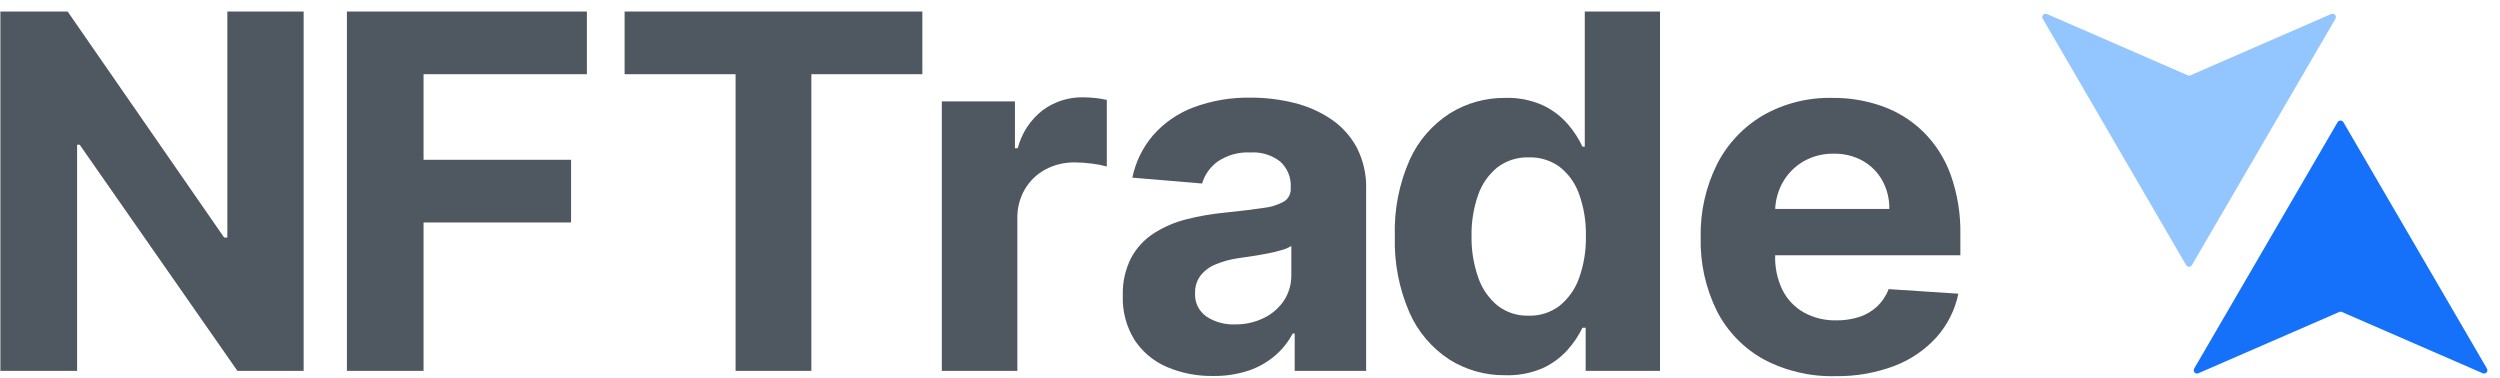
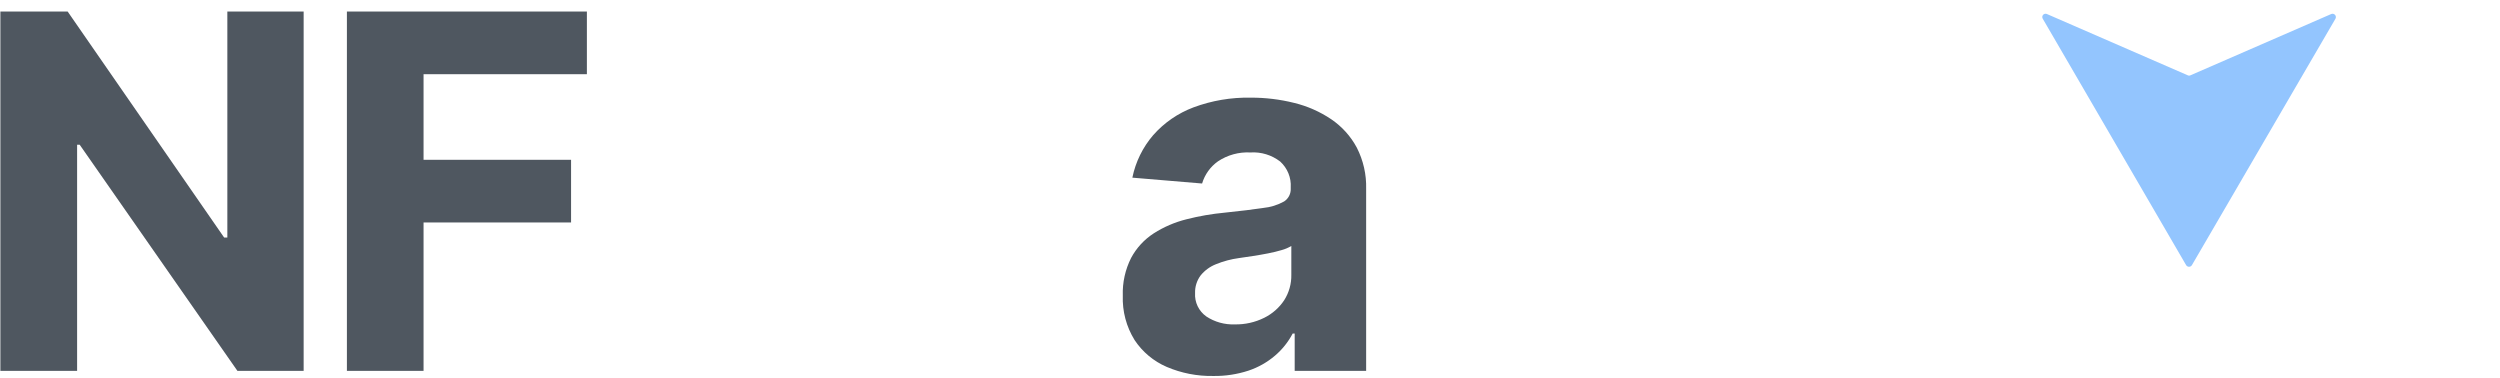
<svg xmlns="http://www.w3.org/2000/svg" width="192" height="29" viewBox="0 0 192 29" fill="none">
  <g clip-path="url(#clip0_5457_170905)">
    <path d="M23.32 0.888V28.484H18.235L6.121 11.116H5.922V28.484H0.03V0.888H5.197L17.215 18.244H17.46V0.888H23.32Z" fill="#4F5760" />
    <path d="M26.642 28.484V0.888H45.073V5.699H32.529V12.274H43.858V17.085H32.529V28.484H26.642Z" fill="#4F5760" />
-     <path d="M47.969 5.699V0.888H70.837V5.699H62.312V28.484H56.493V5.699H47.969Z" fill="#4F5760" />
-     <path d="M72.332 28.484V7.787H77.947V11.381H78.165C78.46 10.224 79.134 9.197 80.082 8.461C80.977 7.802 82.066 7.455 83.181 7.473C83.495 7.474 83.808 7.492 84.119 7.527C84.417 7.556 84.712 7.606 85.003 7.675V12.787C84.632 12.685 84.253 12.611 83.87 12.566C83.433 12.507 82.993 12.475 82.551 12.472C81.762 12.46 80.982 12.647 80.285 13.016C79.629 13.369 79.084 13.894 78.708 14.534C78.314 15.216 78.115 15.993 78.133 16.779V28.484H72.332Z" fill="#4F5760" />
    <path d="M93.169 28.875C91.945 28.896 90.731 28.659 89.607 28.179C88.598 27.745 87.74 27.028 87.137 26.117C86.502 25.093 86.187 23.905 86.231 22.704C86.197 21.7 86.417 20.705 86.87 19.807C87.28 19.042 87.878 18.393 88.61 17.92C89.38 17.428 90.227 17.064 91.116 16.842C92.087 16.594 93.077 16.423 94.075 16.33C95.284 16.204 96.263 16.085 97.012 15.971C97.579 15.916 98.129 15.745 98.625 15.468C98.789 15.359 98.922 15.21 99.01 15.035C99.098 14.86 99.139 14.666 99.128 14.471V14.39C99.151 14.021 99.09 13.652 98.95 13.309C98.811 12.967 98.596 12.659 98.322 12.409C97.671 11.905 96.857 11.656 96.033 11.709C95.151 11.662 94.278 11.9 93.545 12.387C92.956 12.803 92.525 13.405 92.321 14.093L86.965 13.644C87.211 12.437 87.763 11.312 88.569 10.374C89.408 9.425 90.469 8.693 91.66 8.246C93.066 7.723 94.559 7.47 96.06 7.5C97.185 7.496 98.305 7.631 99.396 7.904C100.41 8.151 101.373 8.576 102.237 9.157C103.059 9.715 103.732 10.46 104.199 11.331C104.703 12.314 104.95 13.405 104.92 14.507V28.484H99.432V25.614H99.278C98.938 26.262 98.477 26.84 97.918 27.316C97.323 27.823 96.636 28.212 95.892 28.462C95.014 28.75 94.094 28.89 93.169 28.875ZM94.828 24.913C95.613 24.93 96.391 24.755 97.094 24.406C97.715 24.099 98.244 23.634 98.625 23.058C98.997 22.473 99.188 21.792 99.174 21.1V18.89C98.943 19.028 98.695 19.134 98.435 19.205C98.122 19.299 97.769 19.384 97.379 19.461C96.989 19.537 96.604 19.605 96.214 19.663L95.154 19.82C94.547 19.902 93.953 20.06 93.386 20.292C92.923 20.474 92.515 20.773 92.204 21.159C91.916 21.549 91.767 22.023 91.782 22.506C91.76 22.853 91.828 23.2 91.978 23.515C92.129 23.829 92.358 24.1 92.643 24.303C93.288 24.729 94.053 24.943 94.828 24.913Z" fill="#4F5760" />
-     <path d="M115.593 28.817C114.07 28.835 112.575 28.412 111.292 27.599C109.949 26.717 108.892 25.469 108.247 24.006C107.447 22.165 107.063 20.172 107.123 18.167C107.054 16.131 107.449 14.107 108.278 12.243C108.939 10.792 110.01 9.561 111.36 8.699C112.629 7.914 114.097 7.505 115.593 7.518C116.603 7.484 117.607 7.684 118.525 8.102C119.255 8.451 119.903 8.946 120.428 9.557C120.872 10.074 121.244 10.649 121.534 11.264H121.711V0.888H127.489V28.484H121.779V25.169H121.534C121.234 25.787 120.848 26.36 120.388 26.872C119.85 27.472 119.19 27.954 118.452 28.287C117.55 28.67 116.574 28.851 115.593 28.817ZM117.406 24.244C118.262 24.269 119.101 23.999 119.78 23.481C120.467 22.919 120.985 22.181 121.276 21.347C121.644 20.314 121.82 19.223 121.797 18.127C121.82 17.036 121.645 15.95 121.28 14.92C120.993 14.093 120.475 13.364 119.785 12.818C119.097 12.316 118.259 12.058 117.406 12.086C116.538 12.059 115.688 12.33 114.999 12.854C114.314 13.412 113.801 14.15 113.517 14.983C113.165 15.994 112.995 17.058 113.014 18.127C112.995 19.21 113.169 20.288 113.526 21.311C113.81 22.152 114.323 22.898 115.008 23.467C115.691 23.996 116.539 24.271 117.406 24.244Z" fill="#4F5760" />
-     <path d="M140.971 28.888C139.041 28.94 137.13 28.491 135.429 27.586C133.897 26.733 132.656 25.448 131.862 23.894C130.99 22.134 130.561 20.19 130.611 18.23C130.569 16.289 130.998 14.367 131.862 12.625C132.651 11.064 133.875 9.759 135.388 8.865C137.014 7.939 138.865 7.473 140.74 7.518C142.053 7.506 143.357 7.727 144.592 8.169C145.765 8.593 146.831 9.263 147.719 10.132C148.65 11.06 149.363 12.179 149.808 13.411C150.335 14.893 150.588 16.457 150.556 18.028V19.605H132.918V16.047H145.1C145.115 15.281 144.927 14.524 144.556 13.851C144.203 13.222 143.682 12.702 143.051 12.346C142.373 11.973 141.606 11.785 140.831 11.803C140.012 11.786 139.205 11.993 138.497 12.4C137.836 12.786 137.29 13.34 136.915 14.004C136.529 14.69 136.328 15.463 136.331 16.249V19.618C136.302 20.535 136.495 21.445 136.893 22.272C137.256 22.995 137.827 23.595 138.533 23.997C139.302 24.417 140.17 24.626 141.048 24.604C141.648 24.61 142.245 24.519 142.816 24.334C143.323 24.166 143.787 23.89 144.175 23.526C144.562 23.156 144.86 22.705 145.045 22.205L150.402 22.555C150.149 23.791 149.574 24.94 148.734 25.888C147.848 26.869 146.739 27.626 145.499 28.098C144.054 28.645 142.517 28.913 140.971 28.888Z" fill="#4F5760" />
-     <path d="M190.998 28.309L179.977 9.391C179.955 9.351 179.922 9.317 179.882 9.294C179.842 9.27 179.797 9.258 179.75 9.258C179.704 9.258 179.658 9.27 179.619 9.294C179.579 9.317 179.546 9.351 179.524 9.391L168.511 28.309C168.484 28.355 168.472 28.409 168.478 28.462C168.484 28.516 168.506 28.566 168.543 28.605C168.579 28.645 168.627 28.672 168.68 28.683C168.733 28.693 168.788 28.686 168.837 28.664L179.651 23.961C179.683 23.946 179.719 23.938 179.755 23.938C179.791 23.938 179.826 23.946 179.859 23.961L190.672 28.664C190.721 28.686 190.776 28.693 190.829 28.683C190.882 28.672 190.93 28.645 190.967 28.605C191.003 28.566 191.026 28.516 191.032 28.462C191.037 28.409 191.026 28.355 190.998 28.309Z" fill="#1571FA" />
    <path d="M179.365 1.436L168.343 20.355C168.321 20.395 168.288 20.428 168.249 20.452C168.209 20.475 168.163 20.488 168.117 20.488C168.07 20.488 168.025 20.475 167.985 20.452C167.945 20.428 167.912 20.395 167.89 20.355L156.882 1.436C156.854 1.39 156.842 1.337 156.847 1.283C156.852 1.23 156.874 1.179 156.91 1.139C156.946 1.099 156.994 1.071 157.047 1.06C157.1 1.049 157.155 1.055 157.204 1.077L168.022 5.784C168.053 5.8 168.088 5.808 168.124 5.808C168.159 5.808 168.194 5.8 168.226 5.784L179.039 1.077C179.088 1.057 179.143 1.052 179.195 1.063C179.247 1.075 179.295 1.102 179.33 1.142C179.366 1.181 179.389 1.231 179.395 1.284C179.401 1.336 179.391 1.39 179.365 1.436Z" fill="#93C5FE" />
  </g>
  <defs>
    <clipPath id="clip0_5457_170905">
      <rect width="191" height="28" fill="white" transform="translate(0.03 0.888)" />
    </clipPath>
  </defs>
</svg>